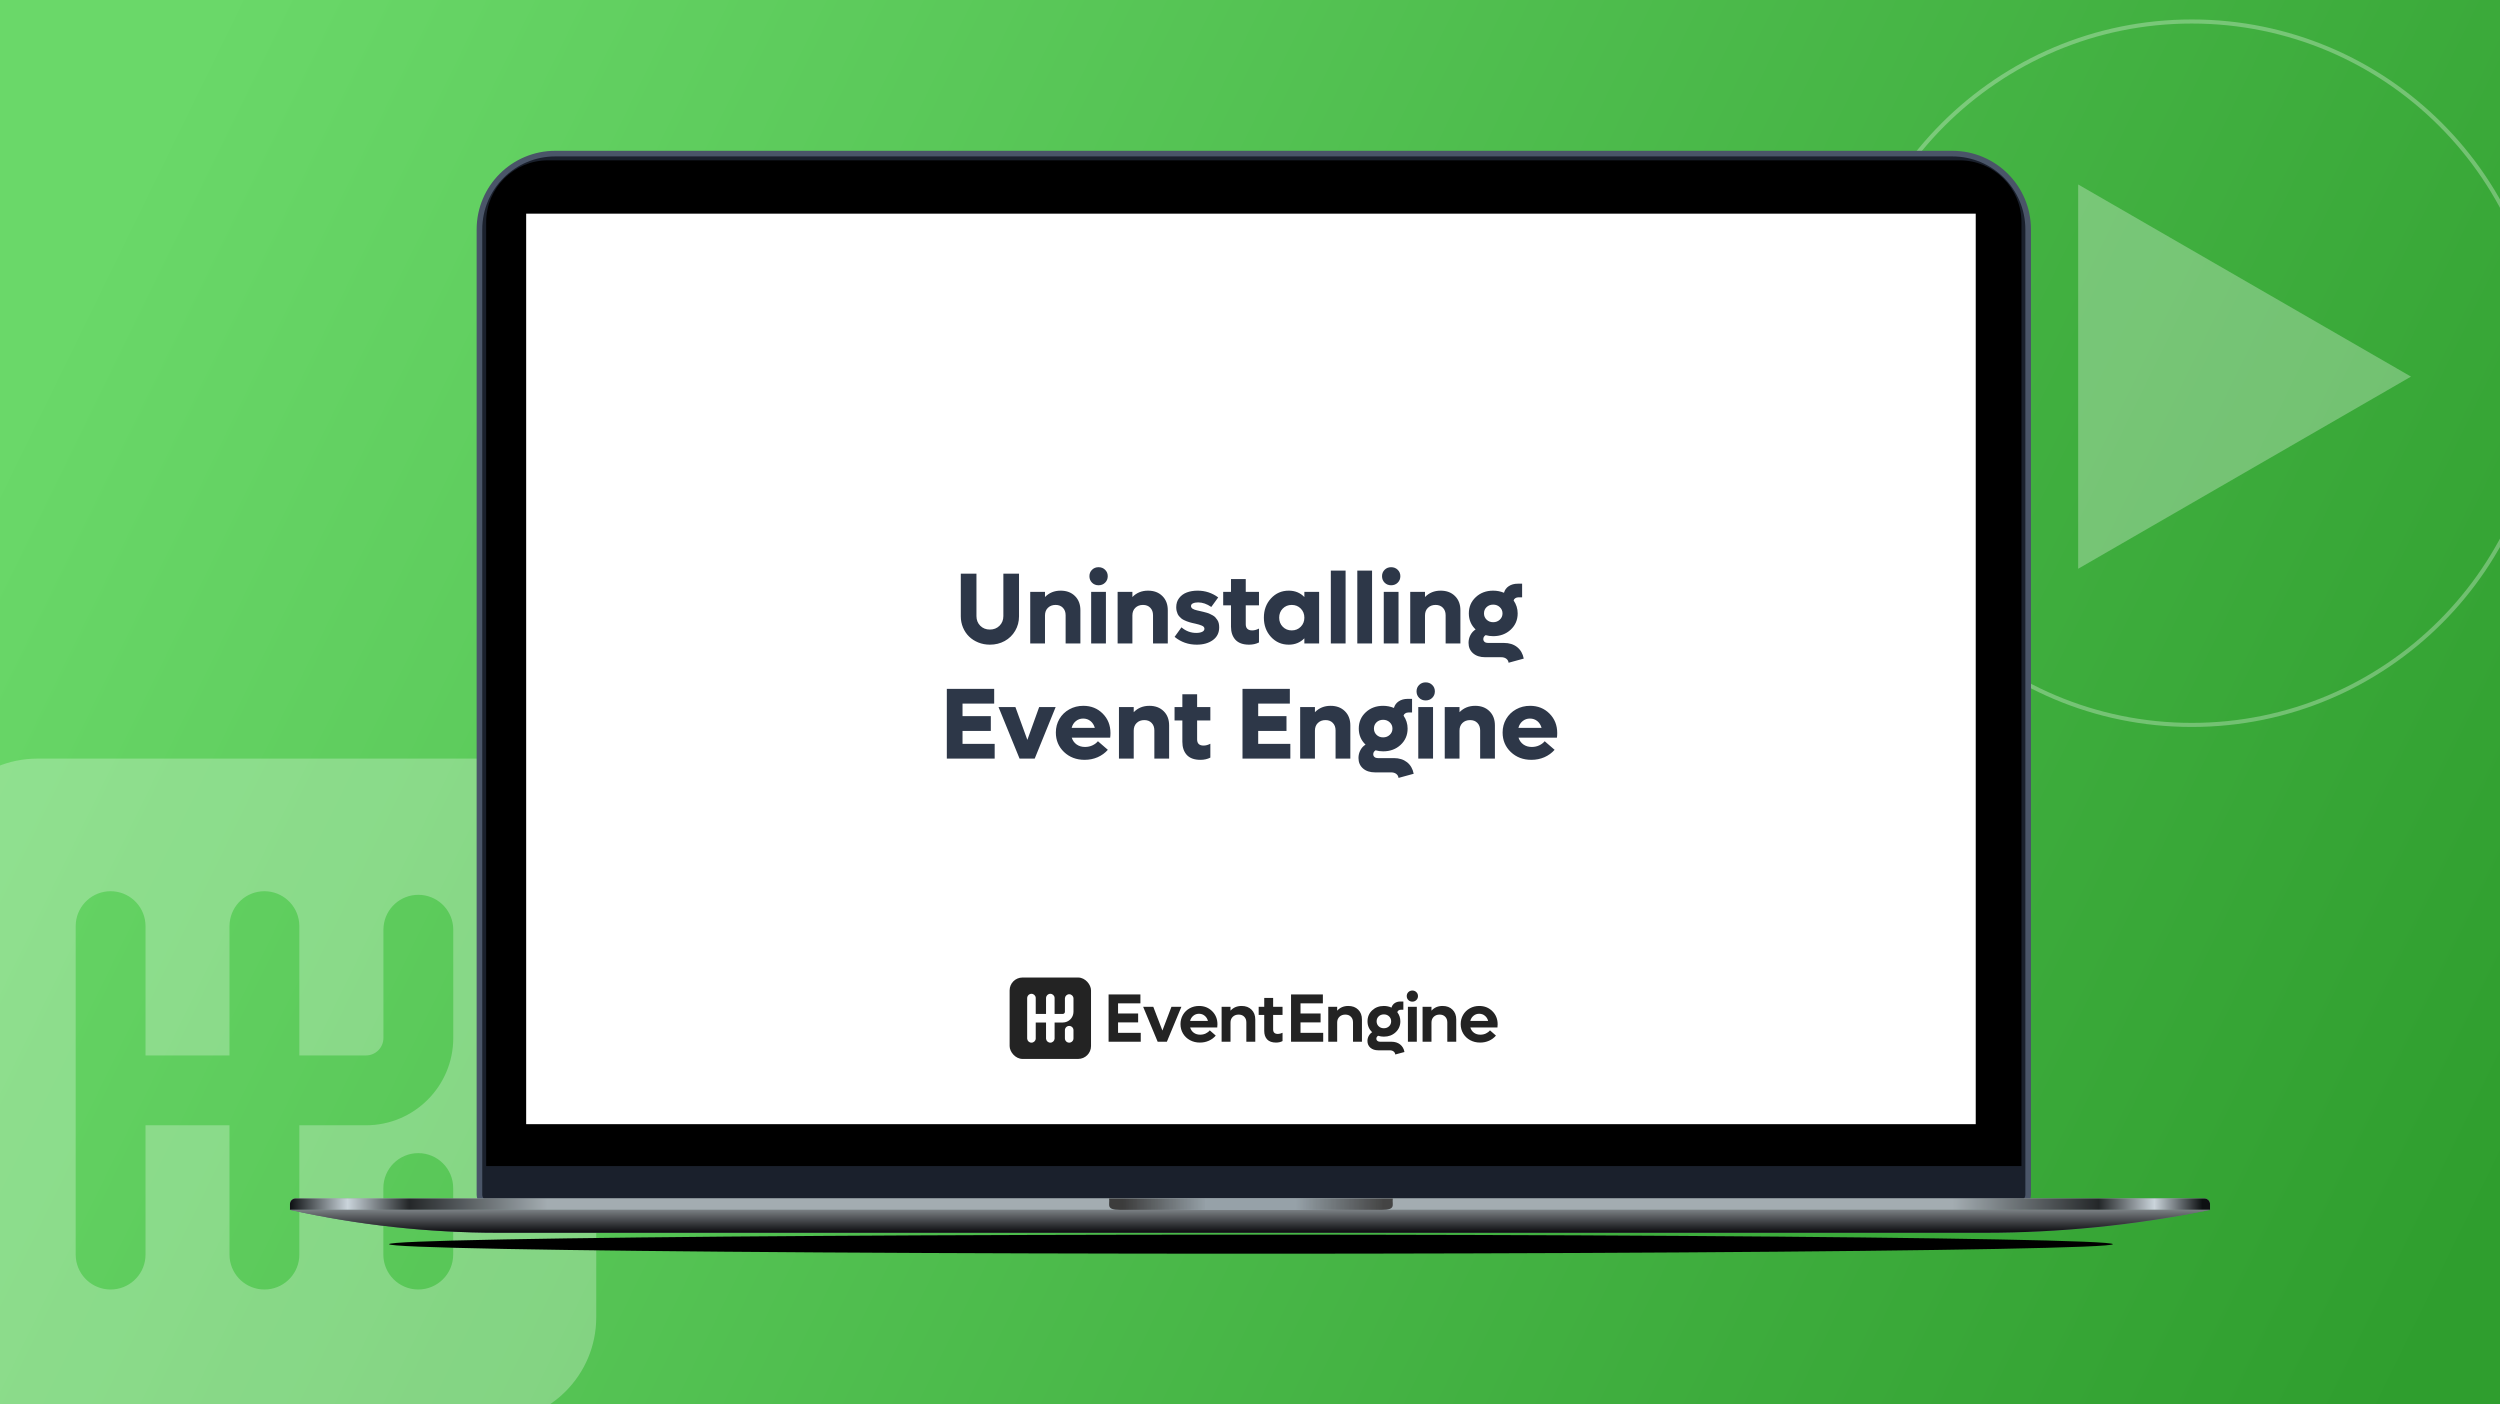
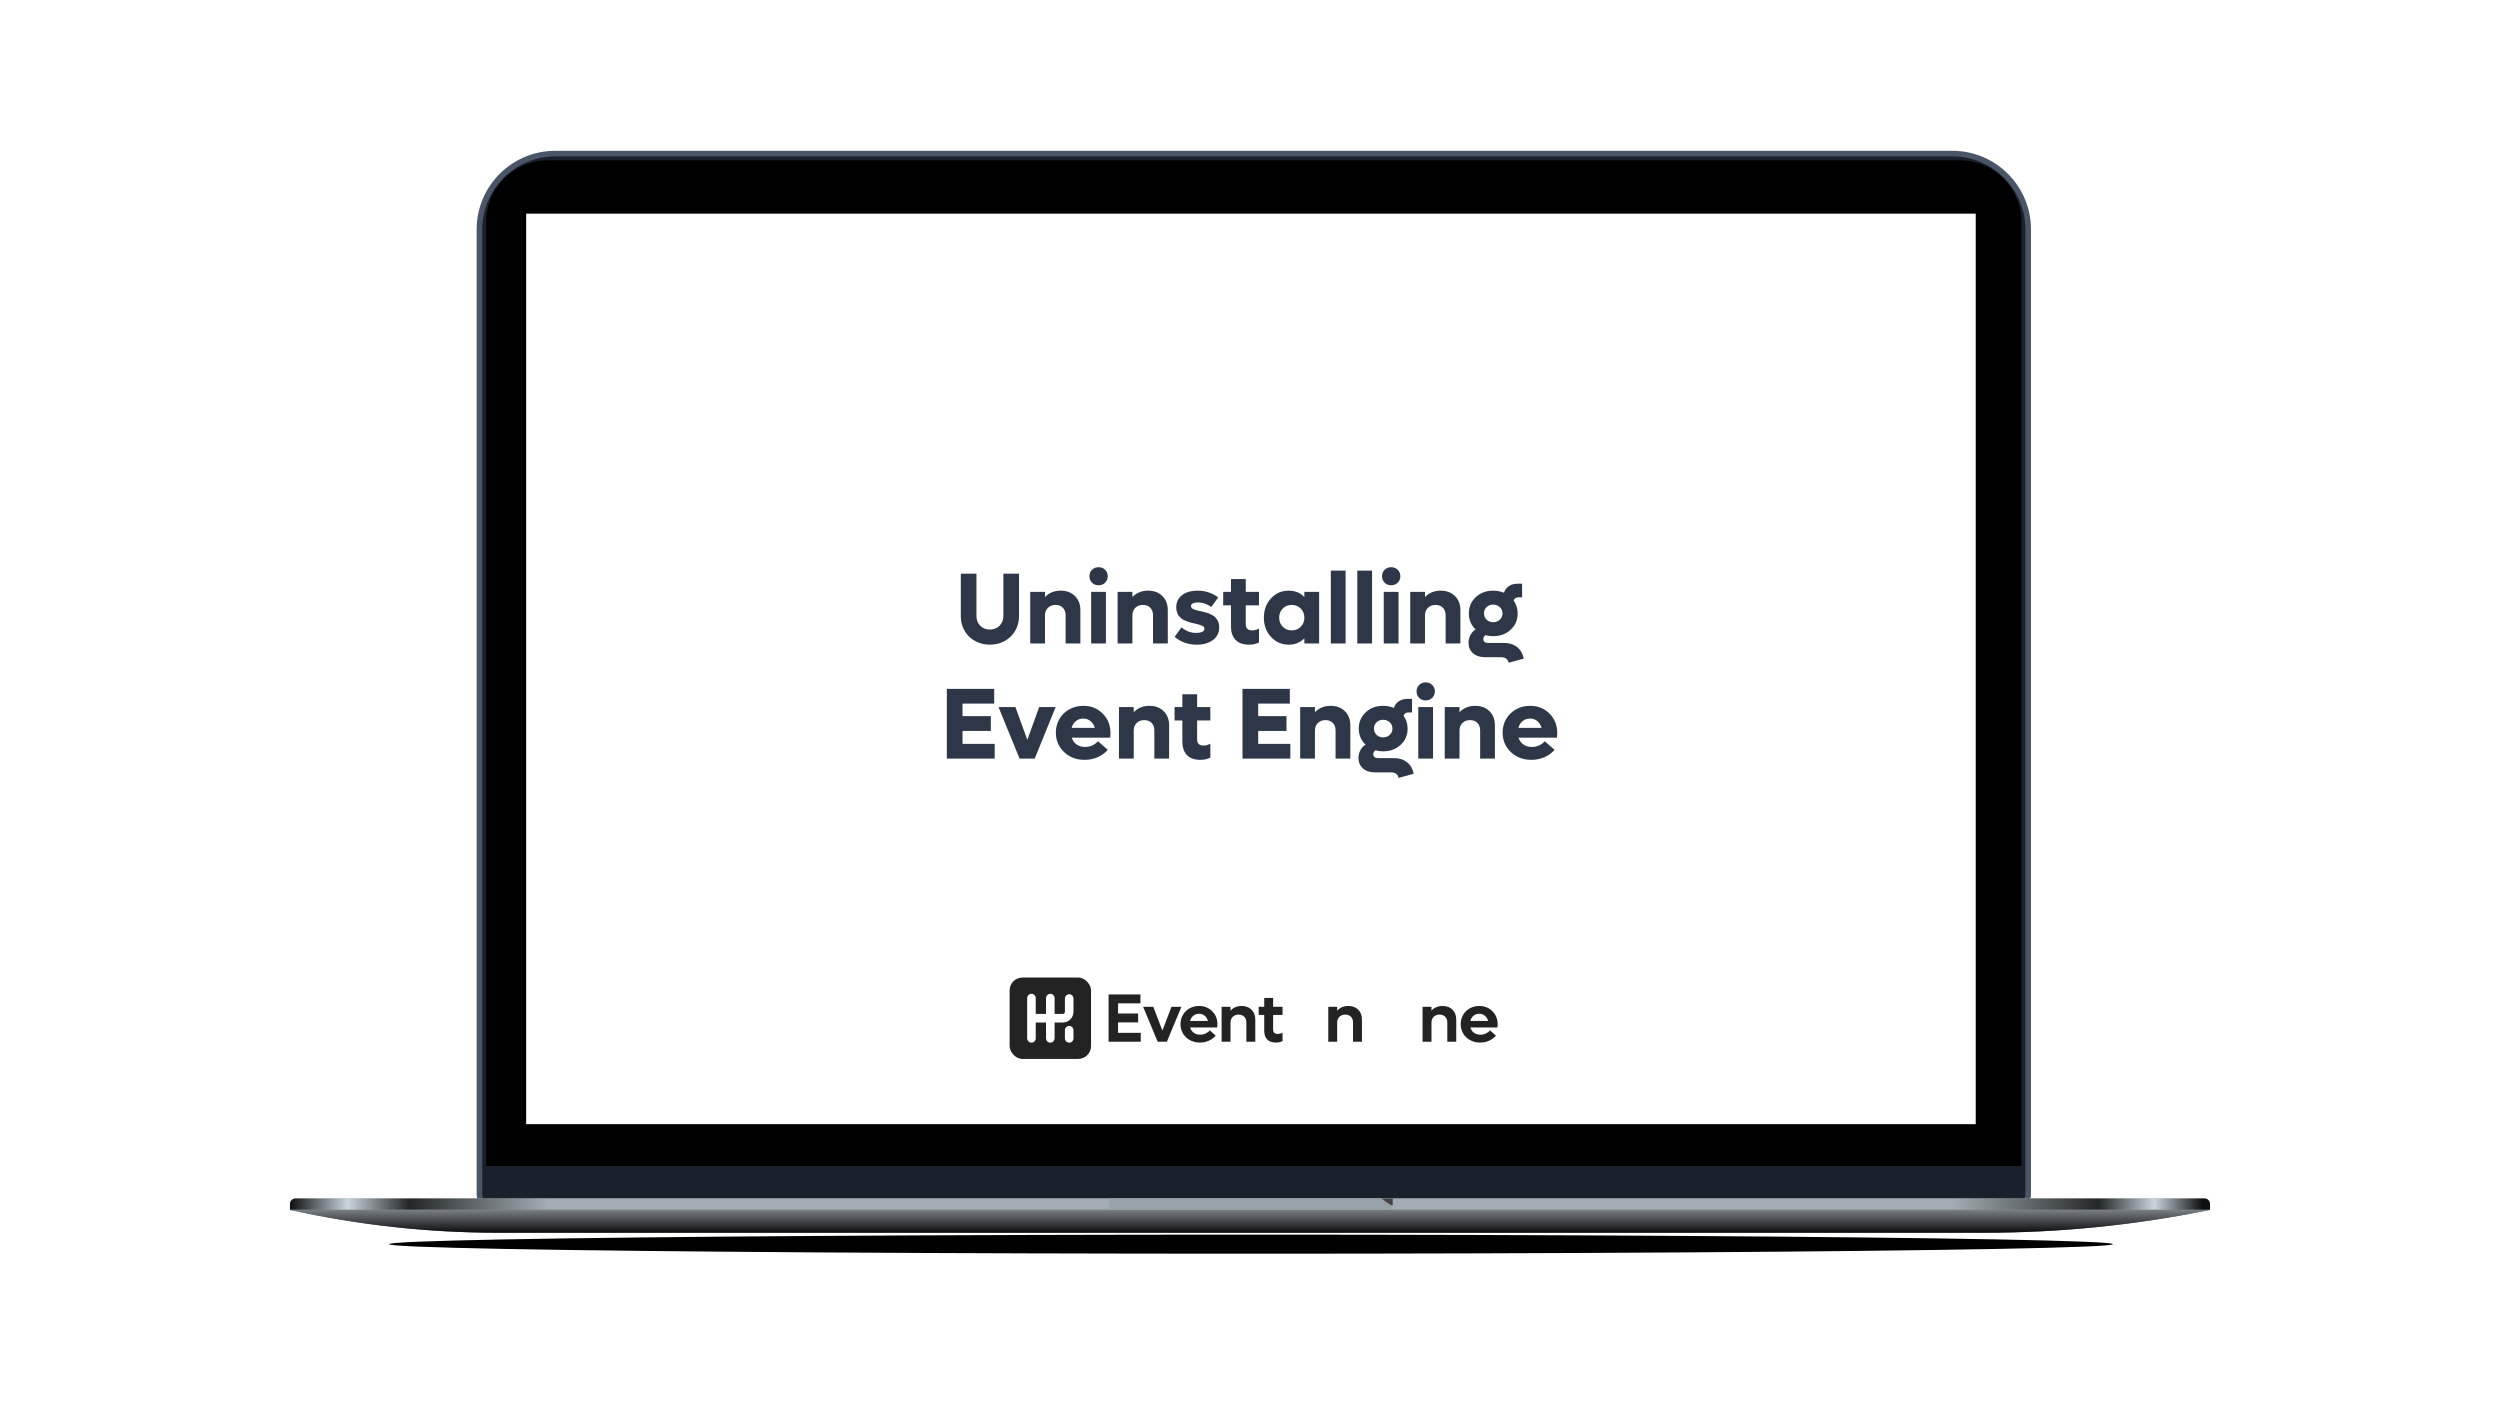
<svg xmlns="http://www.w3.org/2000/svg" width="890" height="500" viewBox="0 0 890 500" fill="none">
  <g clip-path="url(#clip0_166_18)">
-     <rect width="890" height="500" fill="url(#paint0_linear_166_18)" />
    <path opacity="0.27" d="M174.962 270.063C195.56 270.063 212.258 286.762 212.258 307.36V468.978C212.258 489.577 195.56 506.275 174.962 506.275H13.343C-7.255 506.275 -23.953 489.577 -23.953 468.978V307.36C-23.953 286.762 -7.255 270.063 13.343 270.063H174.962ZM94.132 317.273C87.695 317.274 82.403 322.168 81.766 328.436L81.699 329.706V375.737H51.808V329.706L51.742 328.43C51.103 322.164 45.812 317.273 39.377 317.273C32.941 317.273 27.649 322.163 27.01 328.43L26.944 329.706V446.634L27.01 447.909C27.649 454.176 32.941 459.066 39.377 459.066C45.812 459.066 51.103 454.176 51.742 447.909L51.808 446.634V400.601H81.699V446.634L81.766 447.909C82.404 454.176 87.697 459.065 94.132 459.066C100.567 459.066 105.864 454.176 106.503 447.909L106.563 446.634V400.601H130.281C147.446 400.601 161.361 386.686 161.361 369.521V330.986L161.3 329.712C160.663 323.444 155.365 318.555 148.929 318.554C142.495 318.556 137.201 323.445 136.563 329.712L136.497 330.986V369.521C136.497 372.954 133.714 375.737 130.281 375.737H106.563V329.706L106.497 328.436C105.86 322.167 100.568 317.273 94.132 317.273ZM148.905 410.514C142.039 410.514 136.472 416.081 136.472 422.947V446.628C136.472 453.494 142.039 459.06 148.905 459.06C155.771 459.06 161.336 453.493 161.337 446.628V422.947C161.337 416.081 155.771 410.515 148.905 410.514Z" fill="white" />
    <g opacity="0.29">
-       <circle cx="780.293" cy="132.863" r="125.208" stroke="white" stroke-width="1.451" />
      <path d="M858.305 134.074L739.825 202.478V65.669L858.305 134.074Z" fill="white" />
    </g>
    <g filter="url(#filter0_f_166_18)">
      <ellipse cx="445.339" cy="442.924" rx="306.848" ry="3.391" fill="black" />
    </g>
    <path d="M197.685 54.685H695.028C709.939 54.685 722.028 66.774 722.028 81.685V425.362C722.027 427.019 720.684 428.362 719.028 428.362H173.685C172.028 428.362 170.685 427.019 170.685 425.362V81.685C170.685 66.774 182.773 54.685 197.685 54.685Z" fill="#1A202C" stroke="#4A5568" stroke-width="2" />
    <path d="M173.075 79.076C173.075 66.926 182.925 57.076 195.075 57.076H697.637C709.787 57.076 719.637 66.926 719.637 79.076V415.121H173.075V79.076Z" fill="black" />
    <rect x="187.316" y="76.063" width="516.046" height="324.14" fill="white" />
    <path d="M352.398 229.503C350.945 229.503 349.574 229.245 348.285 228.729C347.008 228.214 345.912 227.51 344.998 226.62C344.084 225.729 343.363 224.663 342.836 223.421C342.309 222.167 342.045 220.831 342.045 219.413V204.225H347.617V219.343C347.617 220.714 348.068 221.856 348.971 222.77C349.873 223.673 351.016 224.124 352.398 224.124C353.77 224.124 354.912 223.673 355.826 222.77C356.74 221.856 357.197 220.714 357.197 219.343V204.225H362.77V219.413C362.77 221.3 362.313 223.016 361.398 224.563C360.496 226.11 359.254 227.323 357.672 228.202C356.09 229.069 354.332 229.503 352.398 229.503ZM377.588 210.272C379.697 210.272 381.396 210.911 382.686 212.188C383.975 213.454 384.619 215.141 384.619 217.251V229.063H379.363V219.026C379.363 217.913 379.035 217.022 378.379 216.354C377.734 215.686 376.873 215.352 375.795 215.352C374.67 215.352 373.756 215.698 373.053 216.389C372.361 217.069 372.016 217.971 372.016 219.096V229.063H366.76V210.712H372.016V212.54C373.492 211.028 375.35 210.272 377.588 210.272ZM391.07 208.356C390.156 208.356 389.389 208.052 388.768 207.442C388.146 206.821 387.836 206.048 387.836 205.122C387.836 204.208 388.146 203.446 388.768 202.837C389.389 202.227 390.156 201.923 391.07 201.923C392.008 201.923 392.787 202.227 393.408 202.837C394.041 203.446 394.357 204.208 394.357 205.122C394.357 206.048 394.041 206.821 393.408 207.442C392.787 208.052 392.008 208.356 391.07 208.356ZM388.451 229.063V210.712H393.707V229.063H388.451ZM408.701 210.272C410.811 210.272 412.51 210.911 413.799 212.188C415.088 213.454 415.732 215.141 415.732 217.251V229.063H410.477V219.026C410.477 217.913 410.148 217.022 409.492 216.354C408.848 215.686 407.986 215.352 406.908 215.352C405.783 215.352 404.869 215.698 404.166 216.389C403.475 217.069 403.129 217.971 403.129 219.096V229.063H397.873V210.712H403.129V212.54C404.605 211.028 406.463 210.272 408.701 210.272ZM426.033 229.503C423.033 229.503 420.408 228.577 418.158 226.725L420.602 223.333C422.16 224.657 423.912 225.319 425.857 225.319C426.736 225.319 427.439 225.19 427.967 224.932C428.506 224.675 428.775 224.311 428.775 223.843C428.775 223.596 428.699 223.38 428.547 223.192C428.406 223.005 428.16 222.841 427.809 222.7C427.457 222.548 427.129 222.43 426.824 222.348C426.531 222.266 426.092 222.155 425.506 222.014C425.072 221.921 424.732 221.844 424.486 221.786C424.252 221.727 423.918 221.639 423.484 221.522C423.051 221.393 422.705 221.276 422.447 221.171C422.189 221.065 421.873 220.925 421.498 220.749C421.123 220.561 420.818 220.374 420.584 220.186C420.361 219.987 420.115 219.747 419.846 219.466C419.588 219.184 419.389 218.891 419.248 218.587C419.107 218.27 418.984 217.907 418.879 217.497C418.785 217.087 418.738 216.647 418.738 216.178C418.738 214.901 419.084 213.811 419.775 212.909C420.479 211.995 421.393 211.327 422.518 210.905C423.654 210.483 424.938 210.272 426.367 210.272C429.063 210.272 431.5 211.075 433.68 212.68L431.219 216.073C429.637 214.995 428.078 214.456 426.543 214.456C425.793 214.456 425.178 214.567 424.697 214.79C424.229 215.001 423.994 215.329 423.994 215.774C423.994 215.973 424.053 216.155 424.17 216.319C424.287 216.483 424.428 216.618 424.592 216.723C424.756 216.829 424.996 216.94 425.313 217.057C425.641 217.163 425.934 217.245 426.191 217.303C426.449 217.362 426.807 217.444 427.264 217.55C427.732 217.655 428.107 217.743 428.389 217.813C428.67 217.872 429.045 217.971 429.514 218.112C429.994 218.241 430.381 218.382 430.674 218.534C430.979 218.675 431.324 218.85 431.711 219.061C432.098 219.272 432.414 219.512 432.66 219.782C432.906 220.052 433.141 220.356 433.363 220.696C433.598 221.036 433.768 221.428 433.873 221.874C433.979 222.319 434.031 222.805 434.031 223.333C434.031 225.278 433.275 226.796 431.764 227.885C430.264 228.964 428.354 229.503 426.033 229.503ZM448.199 215.493H443.488V222.225C443.488 223.69 444.256 224.423 445.791 224.423C446.553 224.423 447.355 224.206 448.199 223.772V228.712C447.156 229.239 445.984 229.503 444.684 229.503C442.527 229.503 440.91 228.928 439.832 227.78C438.766 226.62 438.232 225.055 438.232 223.087V215.493H435.455V210.712H438.232V206.159H443.488V210.712H448.199V215.493ZM464.354 210.712H469.609V229.063H464.354V227.235C462.877 228.747 461.025 229.503 458.799 229.503C456.279 229.503 454.17 228.583 452.471 226.743C450.783 224.903 449.939 222.618 449.939 219.887C449.939 217.157 450.783 214.872 452.471 213.032C454.17 211.192 456.279 210.272 458.799 210.272C461.025 210.272 462.877 211.028 464.354 212.54V210.712ZM459.854 224.423C461.143 224.423 462.215 223.989 463.07 223.122C463.926 222.255 464.354 221.177 464.354 219.887C464.354 218.598 463.926 217.52 463.07 216.653C462.215 215.786 461.143 215.352 459.854 215.352C458.576 215.352 457.51 215.786 456.654 216.653C455.811 217.52 455.389 218.598 455.389 219.887C455.389 221.177 455.811 222.255 456.654 223.122C457.51 223.989 458.576 224.423 459.854 224.423ZM473.775 229.063V203.135H479.031V229.063H473.775ZM483.197 229.063V203.135H488.453V229.063H483.197ZM495.238 208.356C494.324 208.356 493.557 208.052 492.936 207.442C492.314 206.821 492.004 206.048 492.004 205.122C492.004 204.208 492.314 203.446 492.936 202.837C493.557 202.227 494.324 201.923 495.238 201.923C496.176 201.923 496.955 202.227 497.576 202.837C498.209 203.446 498.525 204.208 498.525 205.122C498.525 206.048 498.209 206.821 497.576 207.442C496.955 208.052 496.176 208.356 495.238 208.356ZM492.619 229.063V210.712H497.875V229.063H492.619ZM512.869 210.272C514.979 210.272 516.678 210.911 517.967 212.188C519.256 213.454 519.9 215.141 519.9 217.251V229.063H514.645V219.026C514.645 217.913 514.316 217.022 513.66 216.354C513.016 215.686 512.154 215.352 511.076 215.352C509.951 215.352 509.037 215.698 508.334 216.389C507.643 217.069 507.297 217.971 507.297 219.096V229.063H502.041V210.712H507.297V212.54C508.773 211.028 510.631 210.272 512.869 210.272ZM535.422 228.887C537.285 228.887 538.838 229.374 540.08 230.346C541.322 231.331 542.113 232.702 542.453 234.46L537.057 235.936C536.986 235.339 536.711 234.858 536.23 234.495C535.762 234.143 535.158 233.968 534.42 233.968H528.689C526.908 233.968 525.479 233.499 524.4 232.561C523.334 231.624 522.801 230.387 522.801 228.852C522.801 227.868 523.023 226.948 523.469 226.093C523.926 225.225 524.541 224.557 525.314 224.089C523.709 222.553 522.906 220.649 522.906 218.376C522.906 216.055 523.727 214.128 525.367 212.593C527.02 211.046 529.088 210.272 531.572 210.272C532.908 210.272 534.191 210.524 535.422 211.028C535.691 210.032 536.26 209.247 537.127 208.673C538.006 208.087 539.072 207.794 540.326 207.794H541.873V212.645H540.572C540.139 212.645 539.764 212.751 539.447 212.962C539.131 213.161 538.932 213.43 538.85 213.77C539.811 215.165 540.291 216.7 540.291 218.376C540.291 220.696 539.459 222.63 537.795 224.177C536.131 225.712 534.057 226.479 531.572 226.479C530.646 226.479 529.75 226.356 528.883 226.11C528.332 226.462 528.057 226.93 528.057 227.516C528.057 227.927 528.209 228.26 528.514 228.518C528.818 228.764 529.217 228.887 529.709 228.887H535.422ZM531.572 215.247C530.623 215.247 529.838 215.546 529.217 216.143C528.607 216.729 528.303 217.473 528.303 218.376C528.303 219.266 528.613 220.01 529.234 220.608C529.855 221.206 530.635 221.505 531.572 221.505C532.51 221.505 533.295 221.206 533.928 220.608C534.572 220.01 534.895 219.266 534.895 218.376C534.895 217.485 534.572 216.741 533.928 216.143C533.295 215.546 532.51 215.247 531.572 215.247ZM342.66 264.807H354.104V270.063H337.07V245.225H353.928V250.481H342.66V254.946H352.732V260.202H342.66V264.807ZM369.941 251.712H375.813L368.359 270.063H362.963L355.475 251.712H361.486L365.74 263.401L369.941 251.712ZM395.324 260.958C395.324 261.591 395.289 262.141 395.219 262.61H381.543C381.871 263.641 382.451 264.45 383.283 265.036C384.115 265.622 385.105 265.915 386.254 265.915C387.238 265.915 388.135 265.721 388.943 265.335C389.752 264.948 390.391 264.462 390.859 263.876L394.393 266.934C393.396 268.059 392.184 268.938 390.754 269.571C389.324 270.192 387.777 270.503 386.113 270.503C383.195 270.503 380.758 269.577 378.801 267.725C376.855 265.862 375.883 263.548 375.883 260.782C375.883 259.012 376.305 257.401 377.148 255.948C378.004 254.495 379.182 253.352 380.682 252.52C382.182 251.688 383.846 251.272 385.674 251.272C388.428 251.272 390.725 252.192 392.564 254.032C394.404 255.872 395.324 258.18 395.324 260.958ZM385.604 255.807C384.619 255.807 383.758 256.106 383.02 256.704C382.281 257.29 381.777 258.093 381.508 259.112H389.752C389.459 258.081 388.943 257.272 388.205 256.686C387.467 256.1 386.6 255.807 385.604 255.807ZM409.176 251.272C411.285 251.272 412.984 251.911 414.273 253.188C415.563 254.454 416.207 256.141 416.207 258.251V270.063H410.951V260.026C410.951 258.913 410.623 258.022 409.967 257.354C409.322 256.686 408.461 256.352 407.383 256.352C406.258 256.352 405.344 256.698 404.641 257.389C403.949 258.069 403.604 258.971 403.604 260.096V270.063H398.348V251.712H403.604V253.54C405.08 252.028 406.938 251.272 409.176 251.272ZM430.885 256.493H426.174V263.225C426.174 264.69 426.941 265.423 428.477 265.423C429.238 265.423 430.041 265.206 430.885 264.772V269.712C429.842 270.239 428.67 270.503 427.369 270.503C425.213 270.503 423.596 269.928 422.518 268.78C421.451 267.62 420.918 266.055 420.918 264.087V256.493H418.141V251.712H420.918V247.159H426.174V251.712H430.885V256.493ZM447.918 264.807H459.361V270.063H442.328V245.225H459.186V250.481H447.918V254.946H457.99V260.202H447.918V264.807ZM473.688 251.272C475.797 251.272 477.496 251.911 478.785 253.188C480.074 254.454 480.719 256.141 480.719 258.251V270.063H475.463V260.026C475.463 258.913 475.135 258.022 474.479 257.354C473.834 256.686 472.973 256.352 471.895 256.352C470.77 256.352 469.855 256.698 469.152 257.389C468.461 258.069 468.115 258.971 468.115 260.096V270.063H462.859V251.712H468.115V253.54C469.592 252.028 471.449 251.272 473.688 251.272ZM496.24 269.887C498.104 269.887 499.656 270.374 500.898 271.346C502.141 272.331 502.932 273.702 503.271 275.46L497.875 276.936C497.805 276.339 497.529 275.858 497.049 275.495C496.58 275.143 495.977 274.968 495.238 274.968H489.508C487.727 274.968 486.297 274.499 485.219 273.561C484.152 272.624 483.619 271.387 483.619 269.852C483.619 268.868 483.842 267.948 484.287 267.093C484.744 266.225 485.359 265.557 486.133 265.089C484.527 263.553 483.725 261.649 483.725 259.376C483.725 257.055 484.545 255.128 486.186 253.593C487.838 252.046 489.906 251.272 492.391 251.272C493.727 251.272 495.01 251.524 496.24 252.028C496.51 251.032 497.078 250.247 497.945 249.673C498.824 249.087 499.891 248.794 501.145 248.794H502.691V253.645H501.391C500.957 253.645 500.582 253.751 500.266 253.962C499.949 254.161 499.75 254.43 499.668 254.77C500.629 256.165 501.109 257.7 501.109 259.376C501.109 261.696 500.277 263.63 498.613 265.177C496.949 266.712 494.875 267.479 492.391 267.479C491.465 267.479 490.568 267.356 489.701 267.11C489.15 267.462 488.875 267.93 488.875 268.516C488.875 268.927 489.027 269.26 489.332 269.518C489.637 269.764 490.035 269.887 490.527 269.887H496.24ZM492.391 256.247C491.441 256.247 490.656 256.546 490.035 257.143C489.426 257.729 489.121 258.473 489.121 259.376C489.121 260.266 489.432 261.01 490.053 261.608C490.674 262.206 491.453 262.505 492.391 262.505C493.328 262.505 494.113 262.206 494.746 261.608C495.391 261.01 495.713 260.266 495.713 259.376C495.713 258.485 495.391 257.741 494.746 257.143C494.113 256.546 493.328 256.247 492.391 256.247ZM507.525 249.356C506.611 249.356 505.844 249.052 505.223 248.442C504.602 247.821 504.291 247.048 504.291 246.122C504.291 245.208 504.602 244.446 505.223 243.837C505.844 243.227 506.611 242.923 507.525 242.923C508.463 242.923 509.242 243.227 509.863 243.837C510.496 244.446 510.813 245.208 510.813 246.122C510.813 247.048 510.496 247.821 509.863 248.442C509.242 249.052 508.463 249.356 507.525 249.356ZM504.906 270.063V251.712H510.162V270.063H504.906ZM525.156 251.272C527.266 251.272 528.965 251.911 530.254 253.188C531.543 254.454 532.188 256.141 532.188 258.251V270.063H526.932V260.026C526.932 258.913 526.604 258.022 525.947 257.354C525.303 256.686 524.441 256.352 523.363 256.352C522.238 256.352 521.324 256.698 520.621 257.389C519.93 258.069 519.584 258.971 519.584 260.096V270.063H514.328V251.712H519.584V253.54C521.061 252.028 522.918 251.272 525.156 251.272ZM554.371 260.958C554.371 261.591 554.336 262.141 554.266 262.61H540.59C540.918 263.641 541.498 264.45 542.33 265.036C543.162 265.622 544.152 265.915 545.301 265.915C546.285 265.915 547.182 265.721 547.99 265.335C548.799 264.948 549.438 264.462 549.906 263.876L553.439 266.934C552.443 268.059 551.23 268.938 549.801 269.571C548.371 270.192 546.824 270.503 545.16 270.503C542.242 270.503 539.805 269.577 537.848 267.725C535.902 265.862 534.93 263.548 534.93 260.782C534.93 259.012 535.352 257.401 536.195 255.948C537.051 254.495 538.229 253.352 539.729 252.52C541.229 251.688 542.893 251.272 544.721 251.272C547.475 251.272 549.772 252.192 551.611 254.032C553.451 255.872 554.371 258.18 554.371 260.958ZM544.65 255.807C543.666 255.807 542.805 256.106 542.066 256.704C541.328 257.29 540.824 258.093 540.555 259.112H548.799C548.506 258.081 547.99 257.272 547.252 256.686C546.514 256.1 545.647 255.807 544.65 255.807Z" fill="#2D3748" />
    <path d="M103.229 428.649C103.229 427.545 104.125 426.649 105.229 426.649H784.771C785.875 426.649 786.771 427.545 786.771 428.649V430.718H103.229V428.649Z" fill="#A3ACB1" />
    <path d="M103.229 428.649C103.229 427.545 104.125 426.649 105.229 426.649H784.771C785.875 426.649 786.771 427.545 786.771 428.649V430.718H103.229V428.649Z" fill="url(#paint1_linear_166_18)" />
    <path d="M103.229 430.718H786.771L785.569 430.96C759.536 436.211 733.045 438.855 706.489 438.855H177.359C152.426 438.855 127.568 436.127 103.229 430.718Z" fill="#647279" />
    <path d="M103.229 430.718H786.771L785.569 430.96C759.536 436.211 733.045 438.855 706.489 438.855H177.359C152.426 438.855 127.568 436.127 103.229 430.718Z" fill="url(#paint2_linear_166_18)" />
    <path fill-rule="evenodd" clip-rule="evenodd" d="M394.842 426.649C395.191 428.922 393.498 430.718 398.888 430.718H491.79C497.18 430.718 495.487 428.922 495.836 426.649H394.842Z" fill="#96A1A8" />
-     <path fill-rule="evenodd" clip-rule="evenodd" d="M394.842 426.649C395.191 428.922 393.498 430.718 398.888 430.718H491.79C497.18 430.718 495.487 428.922 495.836 426.649H394.842Z" fill="url(#paint3_linear_166_18)" />
+     <path fill-rule="evenodd" clip-rule="evenodd" d="M394.842 426.649H491.79C497.18 430.718 495.487 428.922 495.836 426.649H394.842Z" fill="url(#paint3_linear_166_18)" />
    <rect x="359.427" y="348" width="28.976" height="28.976" rx="4.575" fill="#232323" />
    <path d="M373.913 353.791C374.703 353.791 375.352 354.392 375.43 355.16L375.438 355.317V360.963H378.348C378.769 360.963 379.109 360.621 379.109 360.2V355.474L379.118 355.317C379.197 354.548 379.846 353.949 380.635 353.948C381.424 353.948 382.074 354.548 382.152 355.317L382.16 355.474V360.2C382.16 362.306 380.453 364.013 378.348 364.013H375.438V369.66L375.431 369.817C375.352 370.585 374.702 371.185 373.913 371.185C373.124 371.185 372.474 370.585 372.396 369.817L372.388 369.66V364.013H368.721V369.66L368.713 369.817C368.635 370.585 367.986 371.185 367.196 371.185C366.407 371.185 365.757 370.585 365.679 369.817L365.671 369.66V355.317L365.679 355.16C365.757 354.392 366.407 353.791 367.196 353.791C367.986 353.791 368.635 354.392 368.713 355.16L368.721 355.317V360.963H372.388V355.317L372.396 355.16C372.474 354.392 373.124 353.791 373.913 353.791ZM380.632 365.23C381.474 365.23 382.157 365.912 382.157 366.754V369.659C382.157 370.502 381.474 371.185 380.632 371.185C379.79 371.185 379.107 370.502 379.106 369.659V366.754C379.107 365.912 379.79 365.23 380.632 365.23Z" fill="white" />
    <path d="M398.028 367.689H406.106V370.858H394.656V354.023H405.987V357.192H398.028V360.802H405.177V363.972H398.028V367.689Z" fill="#232323" />
    <path d="M417.038 358.419H420.577L415.406 370.858H412.129L406.958 358.419H410.569L413.821 366.879L417.038 358.419Z" fill="#232323" />
    <path d="M433.409 364.663C433.409 365.06 433.386 365.433 433.338 365.783H423.699C423.921 366.569 424.346 367.193 424.974 367.653C425.601 368.114 426.364 368.344 427.261 368.344C427.984 368.344 428.647 368.201 429.251 367.915C429.855 367.621 430.331 367.252 430.681 366.807L432.802 368.666C432.142 369.452 431.324 370.064 430.347 370.501C429.378 370.938 428.318 371.156 427.166 371.156C425.863 371.156 424.684 370.87 423.627 370.298C422.571 369.726 421.745 368.94 421.149 367.939C420.553 366.93 420.256 365.814 420.256 364.591C420.256 363.384 420.542 362.288 421.113 361.303C421.693 360.31 422.488 359.531 423.496 358.967C424.513 358.404 425.637 358.122 426.868 358.122C428.735 358.122 430.292 358.745 431.539 359.992C432.786 361.231 433.409 362.788 433.409 364.663ZM428.858 361.601C428.286 361.132 427.615 360.898 426.844 360.898C426.074 360.898 425.403 361.132 424.831 361.601C424.259 362.061 423.874 362.681 423.675 363.459H430.026C429.827 362.681 429.438 362.061 428.858 361.601Z" fill="#232323" />
    <path d="M442.018 358.122C443.488 358.122 444.663 358.562 445.545 359.444C446.435 360.318 446.88 361.485 446.88 362.947V370.858H443.698V363.972C443.698 363.13 443.448 362.458 442.948 361.958C442.455 361.45 441.796 361.196 440.97 361.196C440.104 361.196 439.401 361.458 438.861 361.982C438.329 362.498 438.063 363.181 438.063 364.031V370.858H434.893V358.419H438.063V359.801C439.064 358.682 440.382 358.122 442.018 358.122Z" fill="#232323" />
    <path d="M456.584 361.315H453.236V366.486C453.236 367.55 453.808 368.082 454.952 368.082C455.436 368.082 455.981 367.943 456.584 367.665V370.62C455.925 370.977 455.15 371.156 454.261 371.156C452.871 371.156 451.822 370.787 451.115 370.048C450.416 369.301 450.067 368.285 450.067 366.998V361.315H448.089V358.419H450.067V355.262H453.236V358.419H456.584V361.315Z" fill="#232323" />
-     <path d="M462.982 367.689H471.06V370.858H459.61V354.023H470.941V357.192H462.982V360.802H470.131V363.972H462.982V367.689Z" fill="#232323" />
    <path d="M479.991 358.122C481.46 358.122 482.636 358.562 483.517 359.444C484.407 360.318 484.852 361.485 484.852 362.947V370.858H481.671V363.972C481.671 363.13 481.42 362.458 480.92 361.958C480.428 361.45 479.768 361.196 478.942 361.196C478.076 361.196 477.373 361.458 476.833 361.982C476.301 362.498 476.035 363.181 476.035 364.031V370.858H472.866V358.419H476.035V359.801C477.036 358.682 478.354 358.122 479.991 358.122Z" fill="#232323" />
-     <path d="M495.355 370.858C496.594 370.858 497.623 371.18 498.441 371.823C499.267 372.475 499.783 373.372 499.99 374.516L496.713 375.398C496.665 374.945 496.463 374.584 496.105 374.313C495.748 374.043 495.291 373.908 494.735 373.908H490.66C489.501 373.908 488.567 373.603 487.86 372.991C487.162 372.379 486.812 371.577 486.812 370.584C486.812 369.949 486.963 369.349 487.265 368.785C487.575 368.221 487.984 367.78 488.492 367.463C487.388 366.43 486.836 365.139 486.836 363.59C486.836 362.026 487.388 360.723 488.492 359.682C489.604 358.642 490.994 358.122 492.662 358.122C493.623 358.122 494.529 358.316 495.379 358.705C495.561 358.03 495.935 357.502 496.499 357.121C497.07 356.731 497.762 356.537 498.572 356.537H499.596V359.468H498.715C498.397 359.468 498.119 359.547 497.881 359.706C497.65 359.865 497.507 360.083 497.452 360.361C498.167 361.291 498.524 362.367 498.524 363.59C498.524 365.147 497.964 366.446 496.844 367.486C495.724 368.527 494.33 369.047 492.662 369.047C491.979 369.047 491.296 368.944 490.613 368.737C490.192 368.992 489.981 369.349 489.981 369.81C489.981 370.112 490.104 370.362 490.351 370.56C490.597 370.759 490.915 370.858 491.304 370.858H495.355ZM492.662 361.124C491.915 361.124 491.296 361.358 490.803 361.827C490.319 362.296 490.077 362.883 490.077 363.59C490.077 364.297 490.319 364.885 490.803 365.354C491.296 365.822 491.915 366.057 492.662 366.057C493.401 366.057 494.016 365.822 494.509 365.354C495.001 364.885 495.248 364.297 495.248 363.59C495.248 362.883 495.001 362.296 494.509 361.827C494.016 361.358 493.401 361.124 492.662 361.124Z" fill="#232323" />
-     <path d="M504.219 356.013C503.838 356.394 503.365 356.585 502.801 356.585C502.237 356.585 501.761 356.394 501.372 356.013C500.99 355.631 500.8 355.163 500.8 354.607C500.8 354.051 500.99 353.582 501.372 353.201C501.761 352.82 502.237 352.629 502.801 352.629C503.365 352.629 503.838 352.82 504.219 353.201C504.608 353.582 504.803 354.051 504.803 354.607C504.803 355.163 504.608 355.631 504.219 356.013ZM501.217 370.858V358.419H504.386V370.858H501.217Z" fill="#232323" />
    <path d="M513.561 358.122C515.031 358.122 516.206 358.562 517.088 359.444C517.978 360.318 518.422 361.485 518.422 362.947V370.858H515.241V363.972C515.241 363.13 514.991 362.458 514.491 361.958C513.998 361.45 513.339 361.196 512.513 361.196C511.647 361.196 510.944 361.458 510.404 361.982C509.872 362.498 509.606 363.181 509.606 364.031V370.858H506.436V358.419H509.606V359.801C510.606 358.682 511.925 358.122 513.561 358.122Z" fill="#232323" />
    <path d="M533.161 364.663C533.161 365.06 533.137 365.433 533.09 365.783H523.451C523.673 366.569 524.098 367.193 524.726 367.653C525.353 368.114 526.116 368.344 527.013 368.344C527.736 368.344 528.399 368.201 529.003 367.915C529.607 367.621 530.083 367.252 530.433 366.807L532.554 368.666C531.894 369.452 531.076 370.064 530.099 370.501C529.13 370.938 528.07 371.156 526.918 371.156C525.615 371.156 524.436 370.87 523.379 370.298C522.323 369.726 521.497 368.94 520.901 367.939C520.305 366.93 520.008 365.814 520.008 364.591C520.008 363.384 520.293 362.288 520.865 361.303C521.445 360.31 522.24 359.531 523.248 358.967C524.265 358.404 525.389 358.122 526.62 358.122C528.487 358.122 530.044 358.745 531.291 359.992C532.538 361.231 533.161 362.788 533.161 364.663ZM528.61 361.601C528.038 361.132 527.367 360.898 526.596 360.898C525.826 360.898 525.155 361.132 524.583 361.601C524.011 362.061 523.626 362.681 523.427 363.459H529.777C529.579 362.681 529.19 362.061 528.61 361.601Z" fill="#232323" />
  </g>
  <defs>
    <filter id="filter0_f_166_18" x="94.492" y="395.533" width="701.695" height="94.781" filterUnits="userSpaceOnUse" color-interpolation-filters="sRGB">
      <feFlood flood-opacity="0" result="BackgroundImageFix" />
      <feBlend mode="normal" in="SourceGraphic" in2="BackgroundImageFix" result="shape" />
      <feGaussianBlur stdDeviation="22" result="effect1_foregroundBlur_166_18" />
    </filter>
    <linearGradient id="paint0_linear_166_18" x1="30.643" y1="96.965" x2="854.344" y2="500" gradientUnits="userSpaceOnUse">
      <stop stop-color="#6AD869" />
      <stop offset="1" stop-color="#2F9E2E" />
    </linearGradient>
    <linearGradient id="paint1_linear_166_18" x1="103.229" y1="428.684" x2="786.771" y2="428.684" gradientUnits="userSpaceOnUse">
      <stop stop-color="#0D1012" />
      <stop offset="0.03" stop-color="#CAD4DB" />
      <stop offset="0.062" stop-color="#242729" />
      <stop offset="0.134" stop-color="#A3ACB1" />
      <stop offset="0.866" stop-color="#A3ACB1" />
      <stop offset="0.942" stop-color="#242729" />
      <stop offset="0.971" stop-color="#CAD4DB" />
      <stop offset="0.996" stop-color="#0D1012" />
    </linearGradient>
    <linearGradient id="paint2_linear_166_18" x1="445" y1="430.718" x2="445" y2="438.855" gradientUnits="userSpaceOnUse">
      <stop stop-color="#7A7F83" />
      <stop offset="1" stop-color="#0B0B0E" />
    </linearGradient>
    <linearGradient id="paint3_linear_166_18" x1="399.905" y1="429.12" x2="492.807" y2="429.12" gradientUnits="userSpaceOnUse">
      <stop stop-color="#3C3C3C" />
      <stop offset="0.318" stop-color="#3C3C3C" stop-opacity="0" />
      <stop offset="0.661" stop-color="#3C3C3C" stop-opacity="0" />
      <stop offset="1" stop-color="#444444" />
    </linearGradient>
    <clipPath id="clip0_166_18">
      <rect width="890" height="500" fill="white" />
    </clipPath>
  </defs>
</svg>